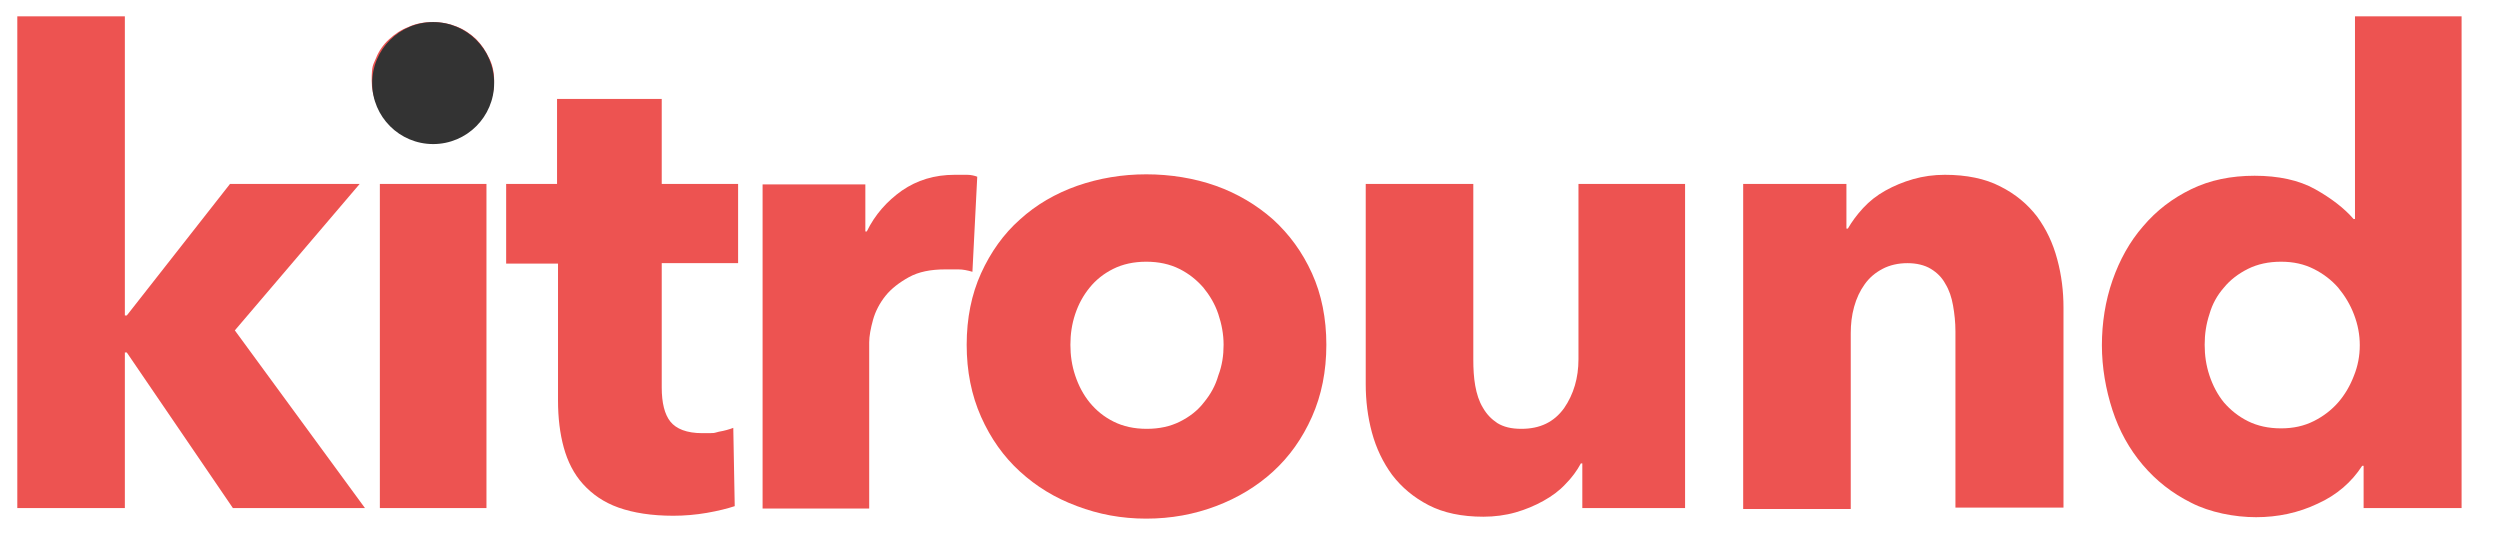
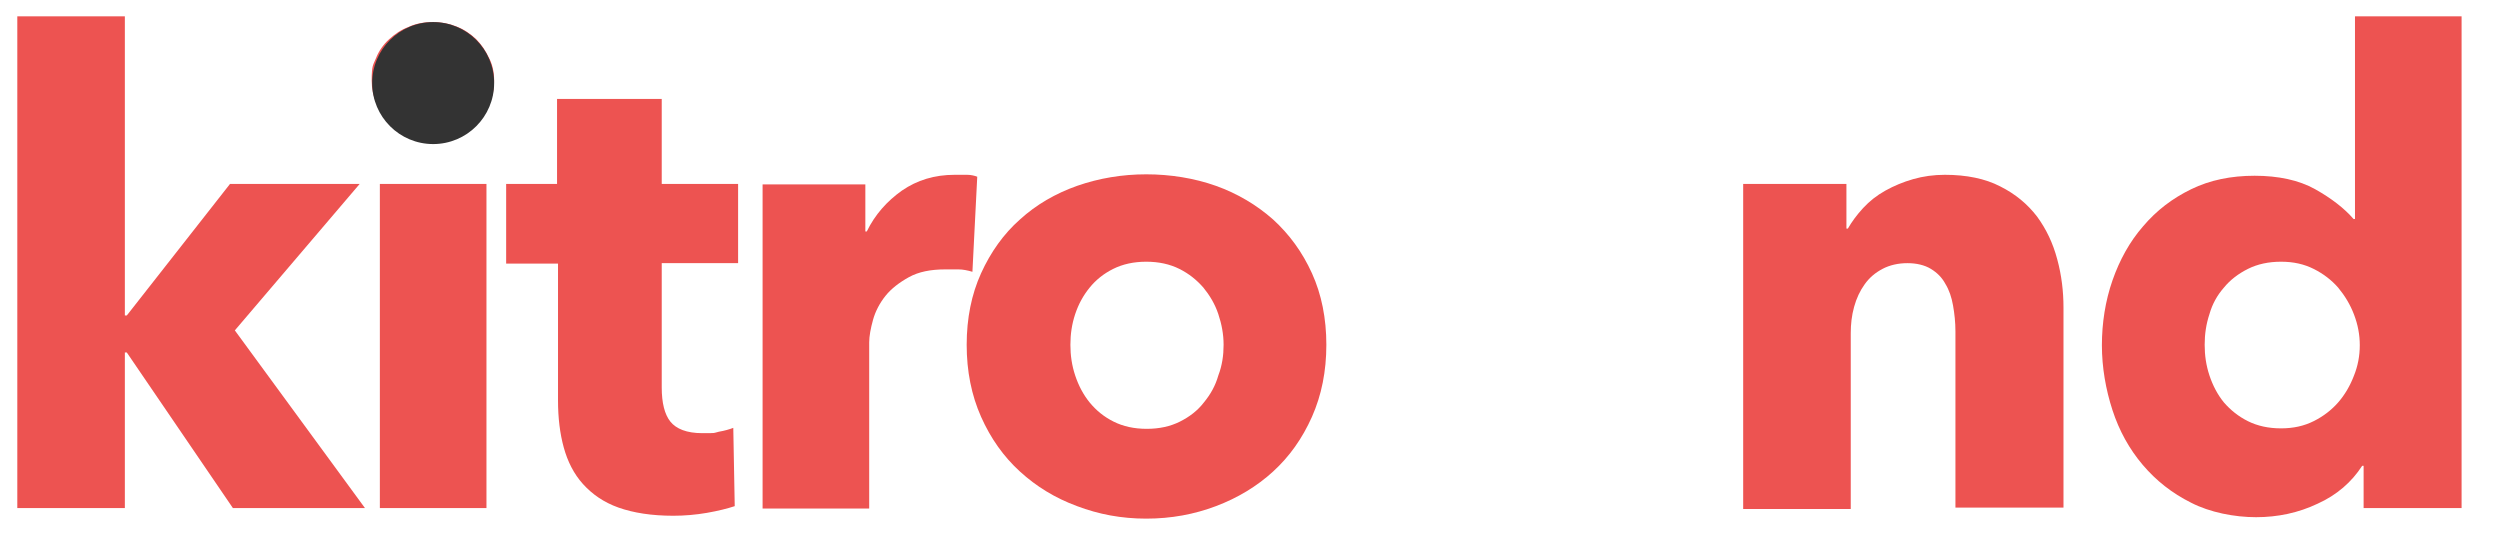
<svg xmlns="http://www.w3.org/2000/svg" width="137" height="30" viewBox="0 0 137 30" fill="none">
  <path d="M20 27.842H12.763L6.948 19.316H6.842V27.842H0.948V0.895H6.842V17.289H6.948L12.605 10.079H19.711L12.869 18.105L20 27.842Z" fill="#ED5351" />
  <path d="M27.079 4.421C27.079 4.868 27 5.289 26.816 5.684C26.632 6.079 26.395 6.421 26.105 6.71C25.816 7 25.447 7.21 25.026 7.395C24.605 7.553 24.184 7.631 23.737 7.631C22.79 7.631 22 7.316 21.342 6.684C20.71 6.053 20.368 5.289 20.368 4.421C20.368 3.553 20.447 3.579 20.605 3.184C20.763 2.789 21 2.447 21.316 2.158C21.632 1.868 21.974 1.631 22.395 1.474C22.79 1.289 23.237 1.21 23.71 1.21C24.184 1.21 24.605 1.289 25 1.447C25.421 1.605 25.763 1.842 26.079 2.131C26.368 2.421 26.605 2.763 26.79 3.158C27 3.553 27.079 3.974 27.079 4.421ZM20.816 27.842V10.079H26.658V27.842H20.816Z" fill="#ED5351" />
  <path d="M36.263 14.447V21.237C36.263 22.079 36.421 22.71 36.737 23.105C37.053 23.5 37.632 23.737 38.474 23.737C39.316 23.737 39.053 23.737 39.395 23.658C39.711 23.605 39.974 23.526 40.184 23.447L40.263 27.737C39.869 27.868 39.342 28 38.737 28.105C38.132 28.21 37.5 28.263 36.895 28.263C35.711 28.263 34.711 28.105 33.895 27.816C33.079 27.526 32.448 27.079 31.948 26.526C31.448 25.974 31.105 25.289 30.895 24.526C30.684 23.763 30.579 22.895 30.579 21.947V14.447H27.737V10.079H30.526V5.421H36.263V10.079H40.448V14.421H36.263V14.447Z" fill="#ED5351" />
  <path d="M53.29 14.895C53.026 14.816 52.763 14.763 52.526 14.763H51.79C51 14.763 50.342 14.895 49.816 15.184C49.29 15.474 48.842 15.816 48.526 16.211C48.211 16.605 47.974 17.053 47.842 17.526C47.711 18 47.632 18.421 47.632 18.763V27.869H41.79V10.105H47.421V12.684H47.5C47.947 11.763 48.605 11.027 49.421 10.447C50.263 9.869 51.211 9.579 52.316 9.579C53.421 9.579 52.789 9.579 53 9.579C53.211 9.579 53.421 9.632 53.553 9.684L53.29 14.869V14.895Z" fill="#ED5351" />
  <path d="M72.684 18.895C72.684 20.342 72.421 21.658 71.895 22.842C71.369 24.026 70.658 25.026 69.763 25.842C68.869 26.658 67.816 27.29 66.632 27.737C65.448 28.184 64.184 28.421 62.816 28.421C61.448 28.421 60.211 28.184 59.026 27.737C57.816 27.29 56.79 26.658 55.895 25.842C55 25.026 54.29 24.026 53.763 22.842C53.237 21.658 52.974 20.342 52.974 18.895C52.974 17.448 53.237 16.132 53.763 14.974C54.29 13.816 55 12.816 55.895 12.026C56.79 11.211 57.842 10.605 59.026 10.184C60.237 9.763 61.5 9.553 62.816 9.553C64.132 9.553 65.448 9.763 66.632 10.184C67.816 10.605 68.869 11.237 69.763 12.026C70.658 12.842 71.369 13.816 71.895 14.974C72.421 16.132 72.684 17.448 72.684 18.895ZM67.053 18.895C67.053 18.316 66.948 17.763 66.763 17.211C66.579 16.658 66.29 16.184 65.948 15.763C65.579 15.342 65.158 15 64.632 14.737C64.106 14.474 63.5 14.342 62.816 14.342C62.132 14.342 61.526 14.474 61 14.737C60.474 15 60.053 15.342 59.711 15.763C59.369 16.184 59.105 16.658 58.921 17.211C58.737 17.763 58.658 18.316 58.658 18.895C58.658 19.474 58.737 20.026 58.921 20.579C59.105 21.132 59.369 21.632 59.711 22.053C60.079 22.5 60.5 22.842 61.026 23.105C61.553 23.369 62.158 23.5 62.842 23.5C63.526 23.5 64.132 23.369 64.658 23.105C65.184 22.842 65.632 22.5 65.974 22.053C66.342 21.605 66.606 21.132 66.763 20.579C66.974 20.026 67.053 19.474 67.053 18.895Z" fill="#ED5351" />
-   <path d="M86.711 27.842V25.395H86.632C86.421 25.79 86.132 26.184 85.79 26.526C85.448 26.895 85.053 27.184 84.579 27.448C84.105 27.711 83.605 27.921 83.053 28.079C82.5 28.237 81.895 28.316 81.29 28.316C80.105 28.316 79.105 28.105 78.29 27.684C77.474 27.263 76.816 26.711 76.29 26.026C75.79 25.342 75.421 24.579 75.184 23.711C74.948 22.842 74.842 21.948 74.842 21.053V10.079H80.737V19.711C80.737 20.211 80.763 20.684 80.842 21.132C80.921 21.579 81.053 22 81.263 22.342C81.474 22.711 81.737 22.974 82.053 23.184C82.395 23.395 82.816 23.5 83.369 23.5C84.395 23.5 85.158 23.132 85.711 22.369C86.237 21.605 86.5 20.711 86.5 19.684V10.079H92.342V27.842H86.711Z" fill="#ED5351" />
  <path d="M107.158 27.842V18.158C107.158 17.658 107.105 17.184 107.026 16.737C106.947 16.29 106.816 15.895 106.605 15.553C106.421 15.211 106.158 14.947 105.816 14.737C105.474 14.527 105.026 14.421 104.526 14.421C104.026 14.421 103.553 14.527 103.158 14.737C102.763 14.947 102.447 15.211 102.184 15.579C101.921 15.947 101.737 16.342 101.605 16.816C101.474 17.29 101.421 17.763 101.421 18.263V27.895H95.526V10.079H101.184V12.527H101.263C101.474 12.158 101.763 11.763 102.105 11.395C102.447 11.027 102.842 10.711 103.316 10.447C103.79 10.184 104.29 9.974 104.842 9.816C105.395 9.658 105.974 9.579 106.579 9.579C107.763 9.579 108.79 9.79 109.605 10.211C110.447 10.632 111.105 11.184 111.632 11.869C112.132 12.553 112.5 13.316 112.737 14.211C112.974 15.079 113.079 15.974 113.079 16.842V27.816H107.158V27.842Z" fill="#ED5351" />
  <path d="M129.526 27.842V25.526H129.447C128.869 26.421 128.053 27.131 127 27.605C125.947 28.105 124.816 28.342 123.632 28.342C122.447 28.342 121.105 28.079 120.079 27.552C119.026 27.026 118.158 26.342 117.421 25.474C116.684 24.605 116.132 23.605 115.763 22.474C115.395 21.342 115.184 20.131 115.184 18.921C115.184 17.71 115.369 16.5 115.763 15.368C116.158 14.237 116.711 13.237 117.447 12.395C118.184 11.526 119.053 10.868 120.079 10.368C121.105 9.868 122.263 9.631 123.553 9.631C124.842 9.631 125.974 9.868 126.869 10.368C127.763 10.868 128.474 11.421 128.974 12H129.053V0.895H134.895V27.842H129.526ZM129.316 18.921C129.316 18.342 129.211 17.789 129 17.237C128.79 16.684 128.5 16.21 128.132 15.763C127.763 15.342 127.316 15 126.79 14.737C126.263 14.473 125.684 14.342 125 14.342C124.316 14.342 123.711 14.473 123.184 14.737C122.658 15 122.211 15.342 121.869 15.763C121.5 16.184 121.237 16.658 121.079 17.21C120.895 17.763 120.816 18.316 120.816 18.895C120.816 19.474 120.895 20.026 121.079 20.579C121.263 21.131 121.526 21.631 121.869 22.052C122.237 22.474 122.658 22.816 123.184 23.079C123.711 23.342 124.316 23.474 125 23.474C125.684 23.474 126.263 23.342 126.79 23.079C127.316 22.816 127.763 22.474 128.132 22.052C128.5 21.631 128.79 21.131 129 20.579C129.211 20.052 129.316 19.5 129.316 18.921Z" fill="#ED5351" />
  <path d="M23.737 7.895C25.583 7.895 27.079 6.398 27.079 4.553C27.079 2.707 25.583 1.21 23.737 1.21C21.891 1.21 20.395 2.707 20.395 4.553C20.395 6.398 21.891 7.895 23.737 7.895Z" fill="#333333" />
</svg>